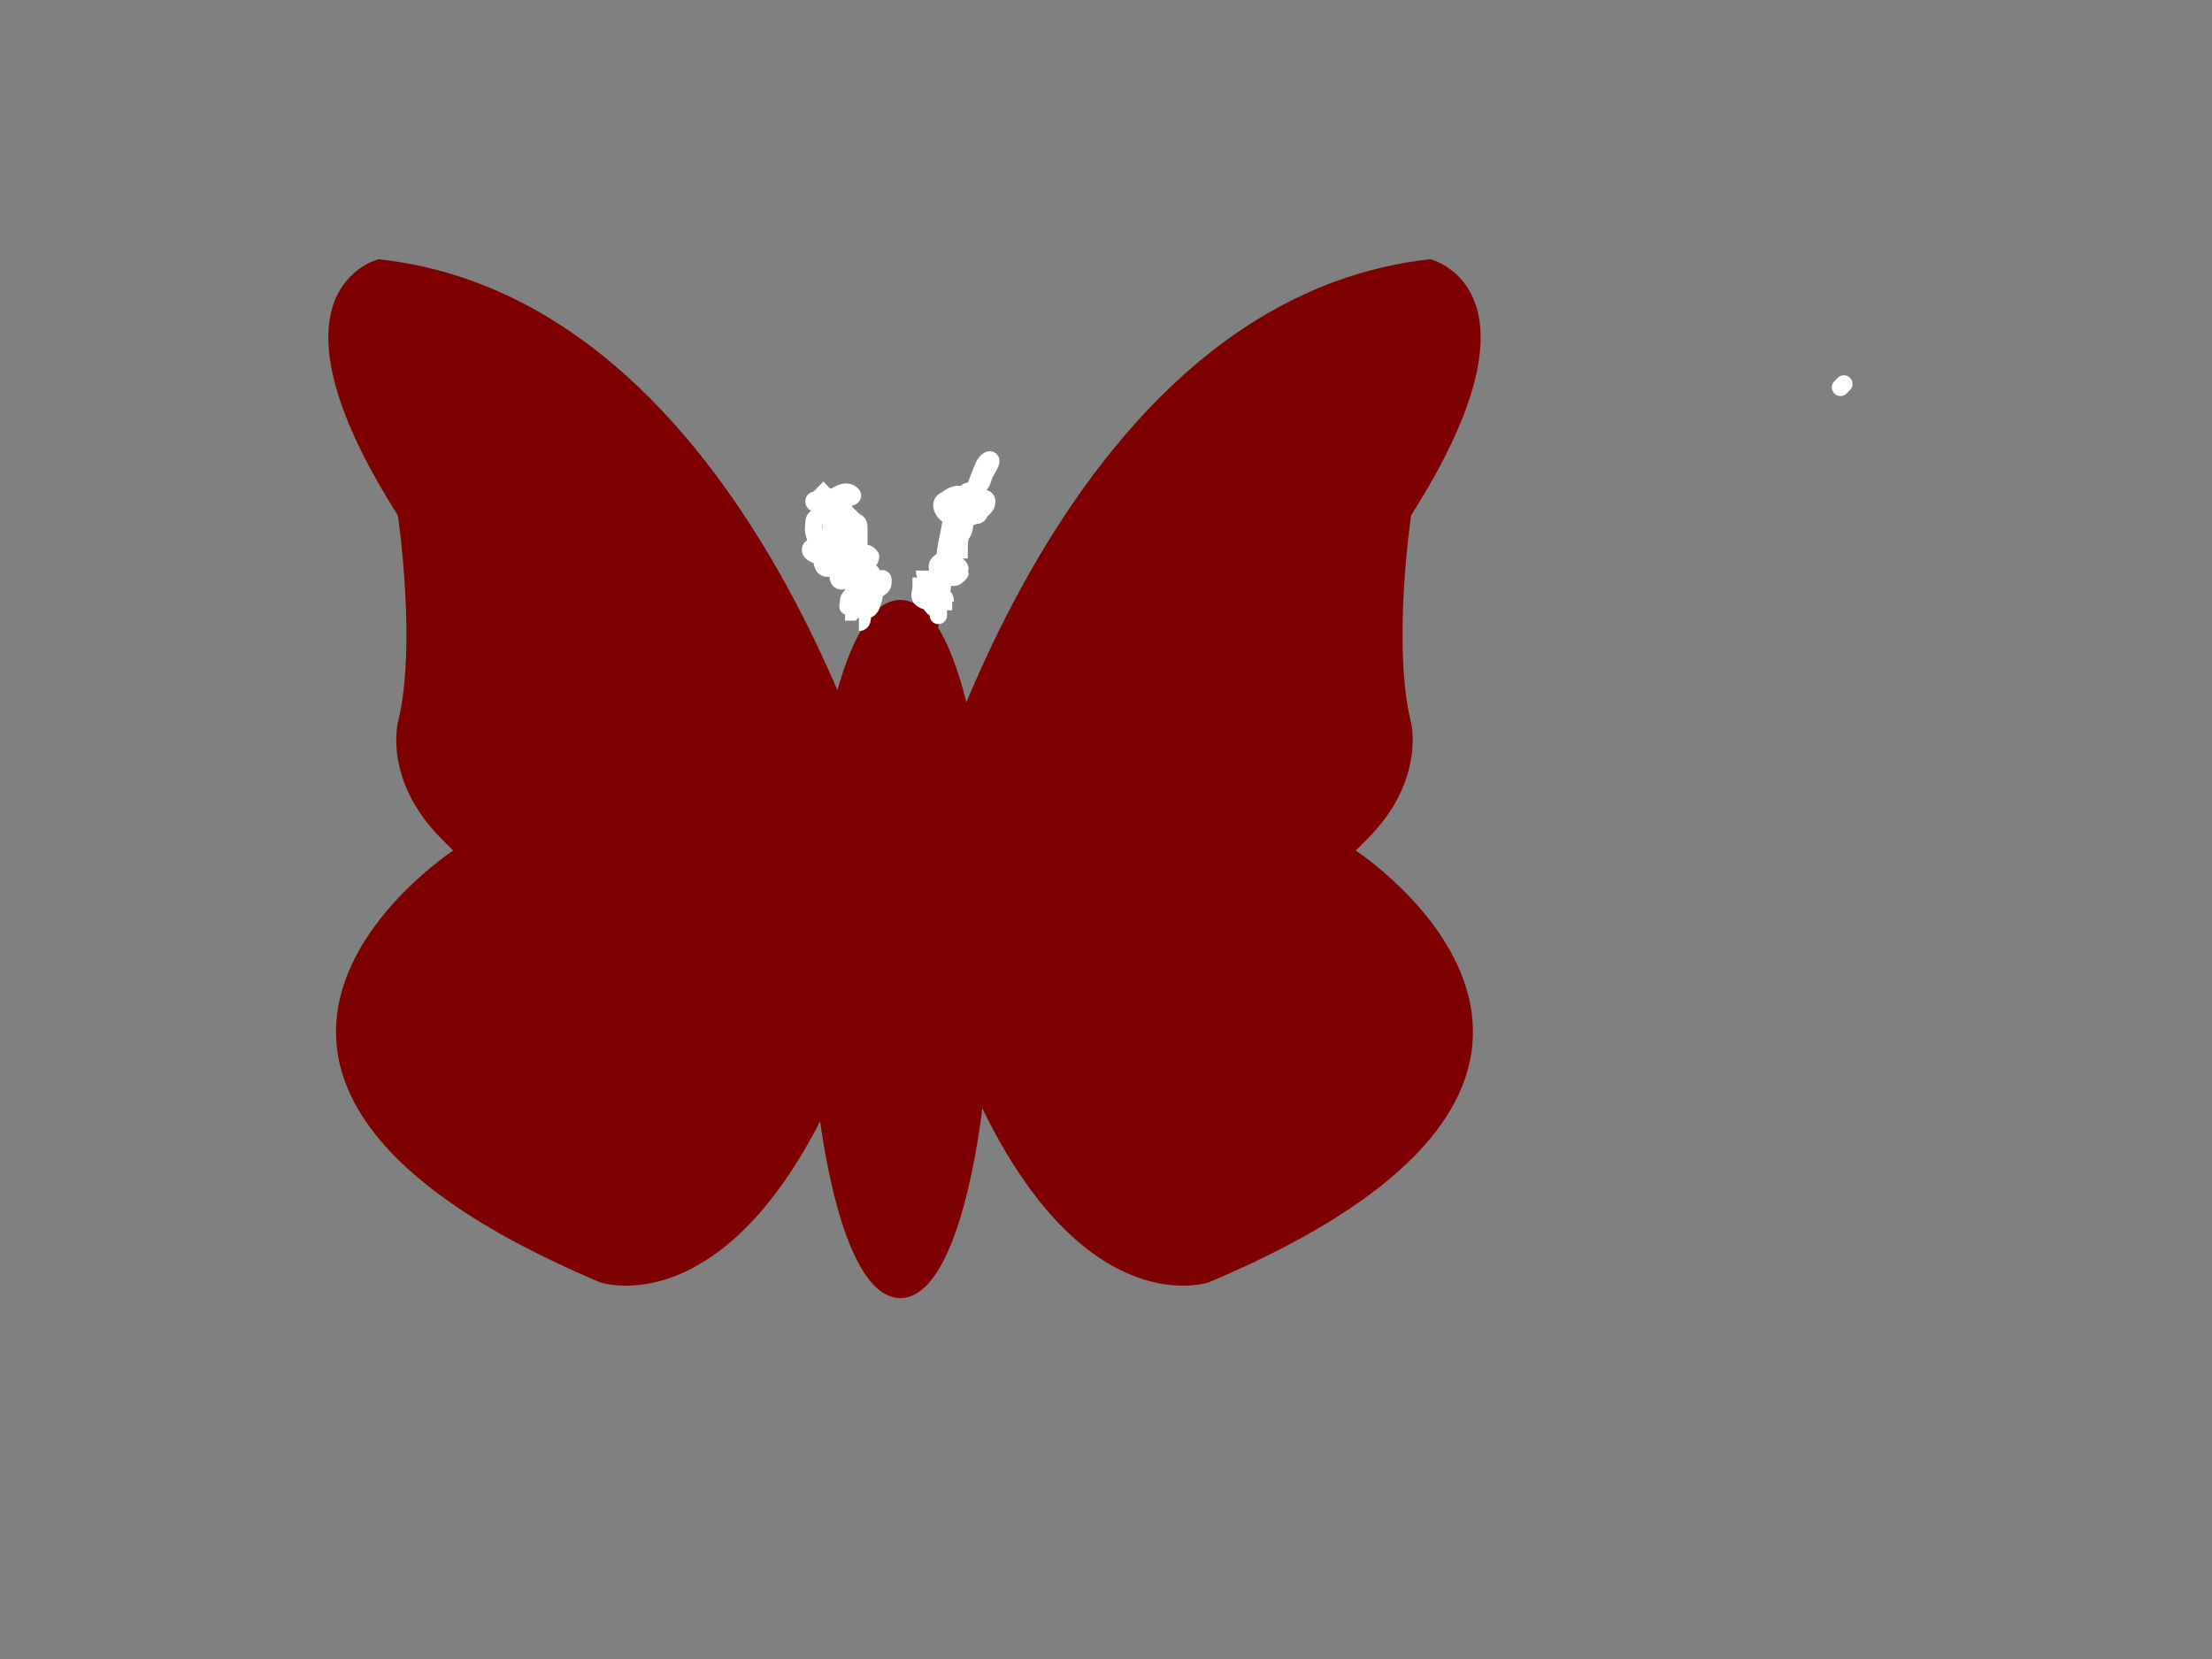
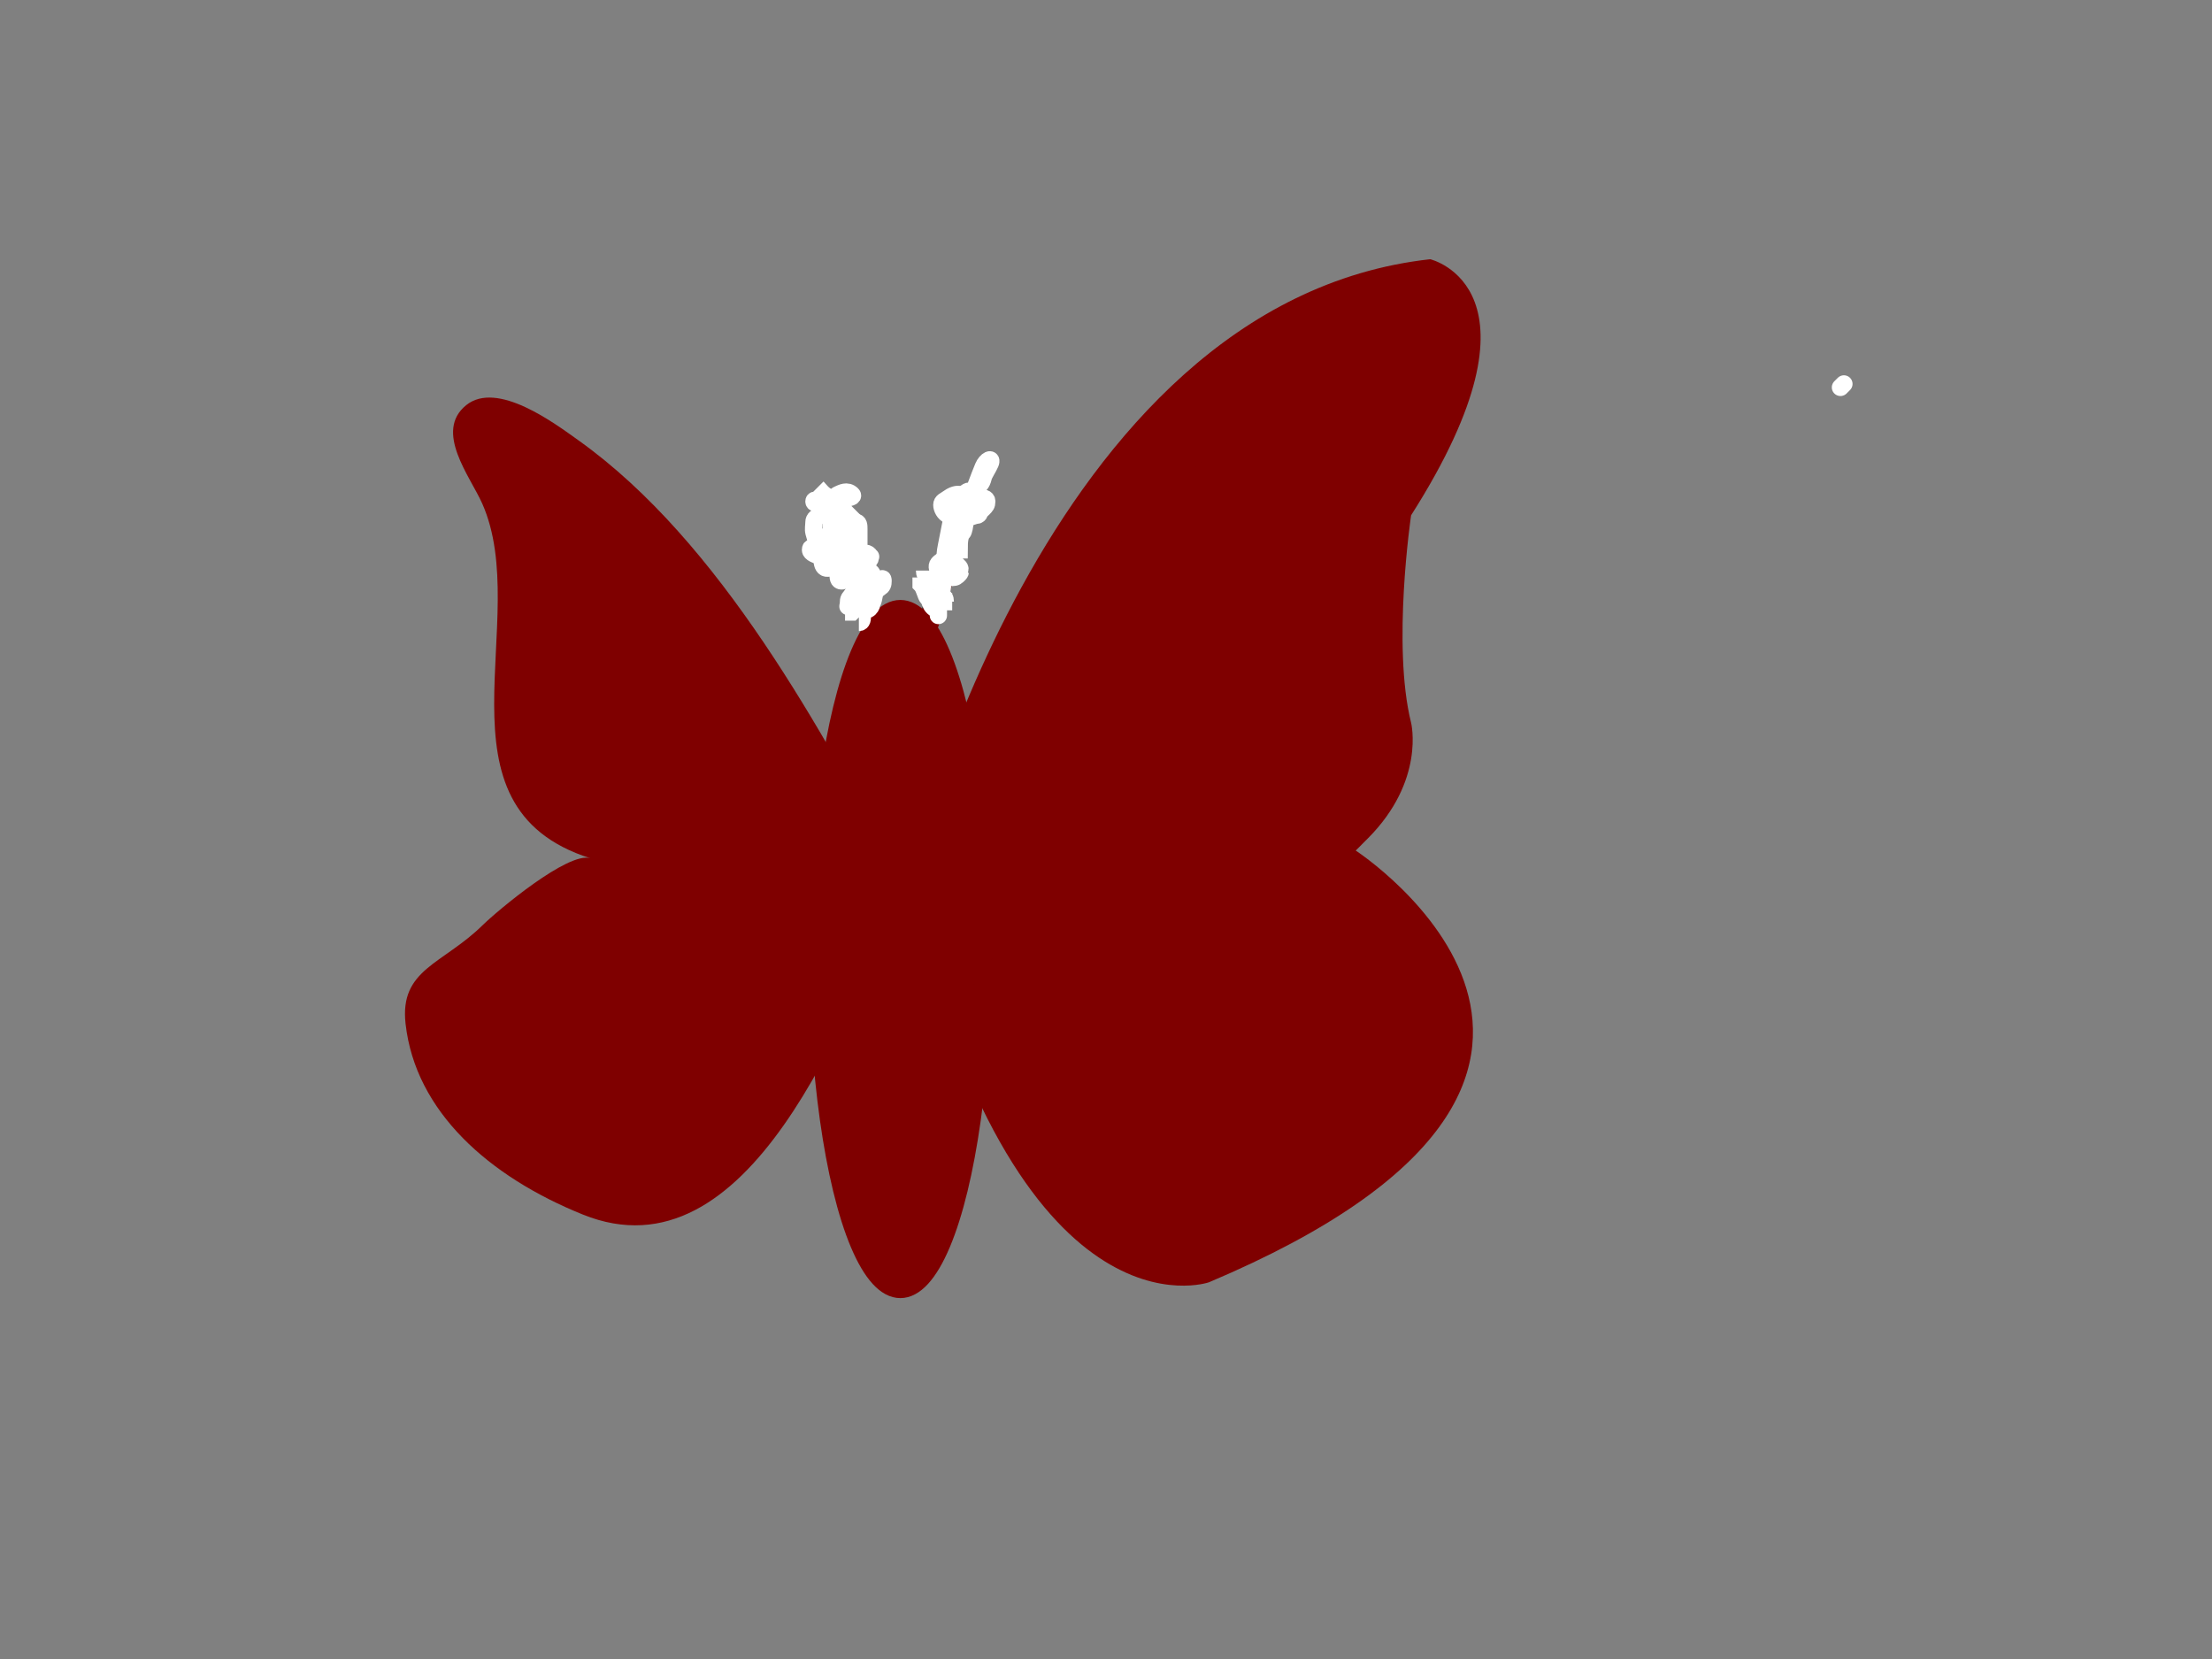
<svg xmlns="http://www.w3.org/2000/svg" width="640" height="480">
  <rect width="100%" height="100%" fill="#808080" stroke="none" />
  <title>Bright butterfly Positive</title>
  <g>
    <title>Layer 1</title>
    <g id="layer1">
      <g id="g4639">
        <path fill="#7f0000" fill-rule="nonzero" id="path4641" d="m262.077,255.168c0,0 38.924,-167.719 151.73,-180.168c0,0 36.231,8.494 -5.533,74.095c0,0 -5.578,37.68 0,60.012c0,0 4.177,16.743 -12.529,33.489c-16.71,16.75 -3.491,3.497 -3.491,3.497c0,0 99.553,64.897 -42.463,124.912c0,0 -55.685,19.536 -87.713,-115.836" />
      </g>
      <g id="g4643">
        <path fill="#7f0000" fill-rule="nonzero" id="path4645" d="m262.077,255.168c23.554,-43.866 52.809,-98.37 93.871,-127.717c6.983,-4.991 23.612,-17.46 32.569,-10.215c9.373,7.6 -1.176,20.621 -4.654,28.459c-14.835,33.422 16.04,87.6 -31.274,102.622c6.387,-2.031 26.894,15.168 31.158,19.365c11.543,11.348 24.073,12.714 22.301,28.518c-2.857,25.454 -24.195,44.282 -51.337,55.224c-47.804,19.294 -76.182,-56.157 -92.634,-96.255" />
      </g>
      <g id="g4647">
-         <path fill="#7f0000" fill-rule="nonzero" id="path4649" d="m261.307,255.169c0,0 -38.921,-167.719 -151.727,-180.168c0,0 -36.231,8.494 5.533,74.095c0,0 5.575,37.68 0,60.012c0,0 -4.171,16.743 12.532,33.49c16.707,16.75 3.485,3.497 3.485,3.497c0,0 -99.55,64.897 42.467,124.912c0,0 55.685,19.536 87.71,-115.836" />
-       </g>
+         </g>
      <g id="g4651">
        <path fill="#7f0000" fill-rule="nonzero" id="path4653" d="m261.307,255.168c-23.554,-43.866 -52.809,-98.37 -93.868,-127.717c-6.983,-4.991 -23.615,-17.46 -32.569,-10.215c-9.369,7.6 1.179,20.621 4.654,28.459c14.832,33.422 -16.04,87.6 31.271,102.622c-6.384,-2.031 -26.881,15.168 -31.158,19.365c-11.54,11.348 -24.069,12.714 -22.295,28.518c2.85,25.454 24.189,44.282 51.334,55.224c47.804,19.294 76.182,-56.157 92.631,-96.255" />
      </g>
      <g id="g4655">
        <path fill="#7f0000" fill-rule="nonzero" id="path4657" d="m270.091,267.212c0,38.542 -4.045,69.781 -9.047,69.781c-5.002,0 -9.05,-31.239 -9.05,-69.781c0,-38.536 4.049,-69.778 9.05,-69.778c5.002,0 9.047,31.242 9.047,69.778" />
      </g>
      <g id="g4659">
        <path fill="#7f0000" stroke="#373535" stroke-width="0.25" stroke-miterlimit="4" id="path4661" d="m263.757,204.816c0,0 -1.678,-40.37 20.594,-62.704" />
      </g>
      <g id="g4663">
        <path fill="#7f0000" stroke="#373535" stroke-width="0.25" stroke-miterlimit="4" id="path4665" d="m257.986,204.816c0,0 1.678,-40.37 -20.597,-62.704" />
      </g>
    </g>
    <ellipse ry="98.5" rx="24" id="svg_1" cy="274.583" cx="260.5" stroke-width="5" stroke="#7f0000" fill="#7f0000" />
    <path d="m236.5,141.083c1,1 1.824,2.486 4,3c0.973,0.23 1.293,0.293 2,1c0.707,0.707 0.293,1.293 1,2c0.707,0.707 1,1 2,2c1,1 1.293,1.293 2,2c0.707,0.707 0,2 0,3c0,1 0,2 0,3c0,1 -1,1 -3,1c-1,0 -2.293,0.707 -3,0c-0.707,-0.707 0,-3 0,-4c0,0 0,-1 0,-2c0,-1 1,-1 1,-2c0,-1 0,-2 0,-3c0,-1 -1,-1 -2,-1c-1,0 -1,1 -1,2c0,1 0,2 0,1c0,-1 -0.076,-2.617 -1,-3c-1.307,-0.541 -3,-2 -3,-1c0,1 2,0 3,0c1,0 1.293,-0.293 2,-1c0.707,-0.707 3,0 4,0c1,0 2.707,-0.293 2,-1c-1.414,-1.414 -3.076,-0.383 -4,0c-1.307,0.541 -2,3 -2,4c0,1 0,2 0,3l0,1l0,1l0,1" id="svg_2" stroke-linecap="null" stroke-linejoin="null" stroke-dasharray="null" stroke-width="5" stroke="#ffffff" fill="none" />
    <path d="m243.5,149.083c0,1 -0.955,2.549 -2,6c-0.58,1.914 -0.293,2.293 -1,3c-0.707,0.707 -0.383,2.076 0,3c0.541,1.307 3,1 4,1c1,0 2,0 3,0c1,0 1,-1 1,-3c0,-3 0,-5 0,-6c0,-1 0,-2 -1,-2c-1,0 -3,3 -3,3c-1,1 -1.293,1.293 -2,2c-0.707,0.707 -1,2 -1,3c0,1 1,2 2,2c1,0 1.693,-1.186 3,-3c1.654,-2.295 2,-4 3,-4c0,0 -1,0 -3,0c-1,0 -2,0 -2,1c0,0 -0.459,1.307 -1,0c-0.383,-0.924 1,-3 0,-3c-1,0 0,2 1,2c0,0 0.293,-0.293 1,-1c0.707,-0.707 0.581,-1.581 -1,0c-1.581,1.581 -2.693,2.459 -4,3c-0.924,0.383 -2,0 -2,1c0,1 0.693,2.459 2,3c0.924,0.383 2,0 3,0c1,0 1,-1 1,-3c0,-1 0.383,-0.924 0,0c-0.541,1.307 -1.414,2.414 0,1c1.414,-1.414 0.459,-3.693 1,-5c0.383,-0.924 0,-2 -1,-2c0,0 -0.293,0.293 -1,1c-1.414,1.414 0,2 0,3c0,1 0.293,2.707 1,2c0.707,-0.707 0,-2 0,-3c0,-2 0,-2 -1,-2c-1,0 -2.076,1.617 -3,2c-1.307,0.541 -1.707,2.293 -1,3c0.707,0.707 2,0 3,0c1,0 2,0 2,-2l0,-1l0,-1l0,-1" id="svg_3" stroke-linecap="null" stroke-linejoin="null" stroke-dasharray="null" stroke-width="5" stroke="#ffffff" fill="none" />
    <path d="m241.5,163.083c-1,0 -3.931,-1.208 -6,-9c-0.257,-0.967 0,-2 0,-3c0,-1 0.693,-1.459 2,-2c0.924,-0.383 2,-1 3,-1c1,0 2.076,-0.383 3,0c1.307,0.541 1,2 2,3c1,1 1.459,1.693 2,3c0.383,0.924 0,3 0,4c0,1 -0.459,1.693 -1,3c-0.383,0.924 -0.293,2.293 -1,3c-0.707,0.707 -2,0 -4,0c-1,0 -2.293,0.707 -3,0c-0.707,-0.707 -0.459,-1.693 -1,-3c-0.383,-0.924 -0.076,-1.617 -1,-2c-1.307,-0.541 -2,-1 -2,0c0,1 1.693,1.459 3,2c1.848,0.765 4,0 5,0c1,0 2,0 2,0c2,0 2,1 4,1c1,0 2.293,0.707 3,0c0.707,-0.707 0,-2 -1,-2c-1,0 -2.707,0.293 -2,1c0.707,0.707 2,0 3,0c1,0 -0.027,-0.23 -1,0c-2.176,0.514 -5,1 -6,1c0,0 0,1 0,2c0,1 0,1 1,1c2,0 4,0 5,0c1,0 3.121,0.879 1,3c-0.707,0.707 -1,1 -1,0c0,-2 1.707,-2.293 1,-3c-0.707,-0.707 -2,0 -3,0c-1,0 -2,0 -3,1c-1,1 -1,2 -2,2c-1,0 -1,-1 -1,-2c0,-1 0.293,-0.293 1,-1c0.707,-0.707 1,-1 1,-1c1,0 1,-1 2,-1l1,0l1,0" id="svg_4" stroke-linecap="null" stroke-linejoin="null" stroke-dasharray="null" stroke-width="5" stroke="#ffffff" fill="none" />
    <path d="m279.5,148.083c1,0 0.71,-1.043 1,-2c1.045,-3.451 2.79,-8.078 4,-11c0.856,-2.066 2.765,-2.848 2,-1c-0.541,1.307 -1.77,3.027 -2,4c-0.514,2.176 -1.293,2.293 -2,3c-0.707,0.707 0,2 -1,2c0,0 -1.293,-0.707 -2,0c-1.414,1.414 -2.541,2.693 -2,4c0.383,0.924 1.707,-1.707 1,-1c-0.707,0.707 2,2 4,2c1,0 1.293,-0.293 2,-1c0.707,-0.707 1,-1 1,-2c0,-1 -1,-1 -2,-1c-1,0 -2,0 -3,0c-1,0 -2,0 -3,0c0,0 -2.707,2.293 -2,3c0.707,0.707 3,0 4,0c1,0 1.293,-0.293 2,-1c0.707,-0.707 0,-2 0,-3c0,0 0,-1 -1,-1c-1,0 -1,1 -3,1c0,0 -1.186,-0.307 -3,1c-1.147,0.827 -2,1 -2,2c0,1 0.693,2.459 2,3c4.619,1.913 7,0 8,0c1,0 1,-1 1,-2c0,-1 -0.693,-1.459 -2,-2c-1.848,-0.765 -3,0 -4,0l0,0l0,1" id="svg_5" stroke-linecap="null" stroke-linejoin="null" stroke-dasharray="null" stroke-width="5" stroke="#ffffff" fill="none" />
    <path d="m273.5,163.083c0,-1 0,-2 0,-3c0,-1 2,-10 2,-11c0,-1 1,-2 2,-4l0,-1l1,-1" id="svg_6" stroke-linecap="null" stroke-linejoin="null" stroke-dasharray="null" stroke-width="5" stroke="#ffffff" fill="none" />
    <path d="m279.5,147.083c0,1 -0.293,6.293 -1,7c-0.707,0.707 -1,2 -1,5l-1,0l0,1l0,1" id="svg_7" stroke-linecap="null" stroke-linejoin="null" stroke-dasharray="null" stroke-width="5" stroke="#ffffff" fill="none" />
    <path d="m274.5,159.083c0,1 0,2 0,3c0,1 -0.707,2.293 0,3c0.707,0.707 2.293,0.707 3,0c0.707,-0.707 -0.293,-1.293 -1,-2c-0.707,-0.707 -1,-1 -2,-4l0,-1l0,-1" id="svg_8" stroke-linecap="null" stroke-linejoin="null" stroke-dasharray="null" stroke-width="5" stroke="#ffffff" fill="none" />
    <path d="m273.5,162.083c-1,0 -1.293,0.293 -2,1c-0.707,0.707 0,2 0,2l0,1l0,1l1,0" id="svg_9" stroke-linecap="null" stroke-linejoin="null" stroke-dasharray="null" stroke-width="5" stroke="#ffffff" fill="none" />
    <path d="m267.5,165.083c0,1 0.293,1.293 1,2c0.707,0.707 1.293,0.293 2,1c0.707,0.707 1.293,0.293 2,1c0.707,0.707 -0.707,2.293 0,3c0.707,0.707 1,1 1,2l1,0l1,0" id="svg_10" stroke-linecap="null" stroke-linejoin="null" stroke-dasharray="null" stroke-width="5" stroke="#ffffff" fill="none" />
    <path d="m278.5,164.083c-1,1 -0.293,1.293 -1,2c-0.707,0.707 -1,1 -2,1c-1,0 -2,0 -2,-1l-1,0l0,-1" id="svg_11" stroke-linecap="null" stroke-linejoin="null" stroke-dasharray="null" stroke-width="5" stroke="#ffffff" fill="none" />
-     <path d="m266.5,170.083c0,1 -0.707,2.293 0,3c0.707,0.707 2,1 3,1c1,0 2,0 3,0l0,1l1,0" id="svg_12" stroke-linecap="null" stroke-linejoin="null" stroke-dasharray="null" stroke-width="5" stroke="#ffffff" fill="none" />
    <path d="m273.5,176.083c-1,0 -2.824,0.902 -4,-1c-0.526,-0.851 -0.293,-1.293 -1,-2c-0.707,-0.707 -1,-3 -2,-4l0,-1l0,0l0,-1" id="svg_13" stroke-linecap="null" stroke-linejoin="null" stroke-dasharray="null" stroke-width="5" stroke="#ffffff" fill="none" />
    <path d="m251.5,167.083c-1,0 -1.293,0.293 -2,1c-0.707,0.707 -1.486,0.824 -2,3c-0.23,0.973 -1.459,2.693 -2,4c-0.383,0.924 0,0 0,-1c0,-1 0.474,-1.149 1,-2c1.176,-1.902 2.293,-1.293 3,-2c0.707,-0.707 1.293,-1.293 2,-2c0.707,-0.707 2.293,0.707 3,0c0.707,-0.707 1,-1 1,0c0,1 -0.149,1.474 -1,2c-1.902,1.176 -1.459,2.693 -2,4c-0.383,0.924 -0.293,1.293 -1,2c-0.707,0.707 -2,0 -2,0c-1,0 -2,0 -3,1l-1,0l-1,0" id="svg_14" stroke-linecap="null" stroke-linejoin="null" stroke-dasharray="null" stroke-width="5" stroke="#ffffff" fill="none" />
    <path d="m248.5,169.083" id="svg_15" stroke-linecap="null" stroke-linejoin="null" stroke-dasharray="null" stroke-width="5" stroke="#ffffff" fill="none" />
    <path d="m250.5,165.083c-1,1 -1,3 -1,4c0,4 0,5 0,6l0,1" id="svg_16" stroke-linecap="null" stroke-linejoin="null" stroke-dasharray="null" stroke-width="5" stroke="#ffffff" fill="none" />
    <path d="m248.5,180.083c1,0 1,-1 1,-2l0,-1" id="svg_17" stroke-linecap="null" stroke-linejoin="null" stroke-dasharray="null" stroke-width="5" stroke="#ffffff" fill="none" />
    <polyline id="svg_18" points="271.5,176.083 271.5,177.083 271.5,178.083 " stroke-linecap="round" stroke-linejoin="null" stroke-dasharray="null" stroke-width="5" stroke="#ffffff" fill="none" />
    <polyline id="svg_19" points="532.5,112.083 533.5,111.083 " stroke-linecap="round" stroke-linejoin="null" stroke-dasharray="null" stroke-width="5" stroke="#ffffff" fill="none" />
  </g>
</svg>